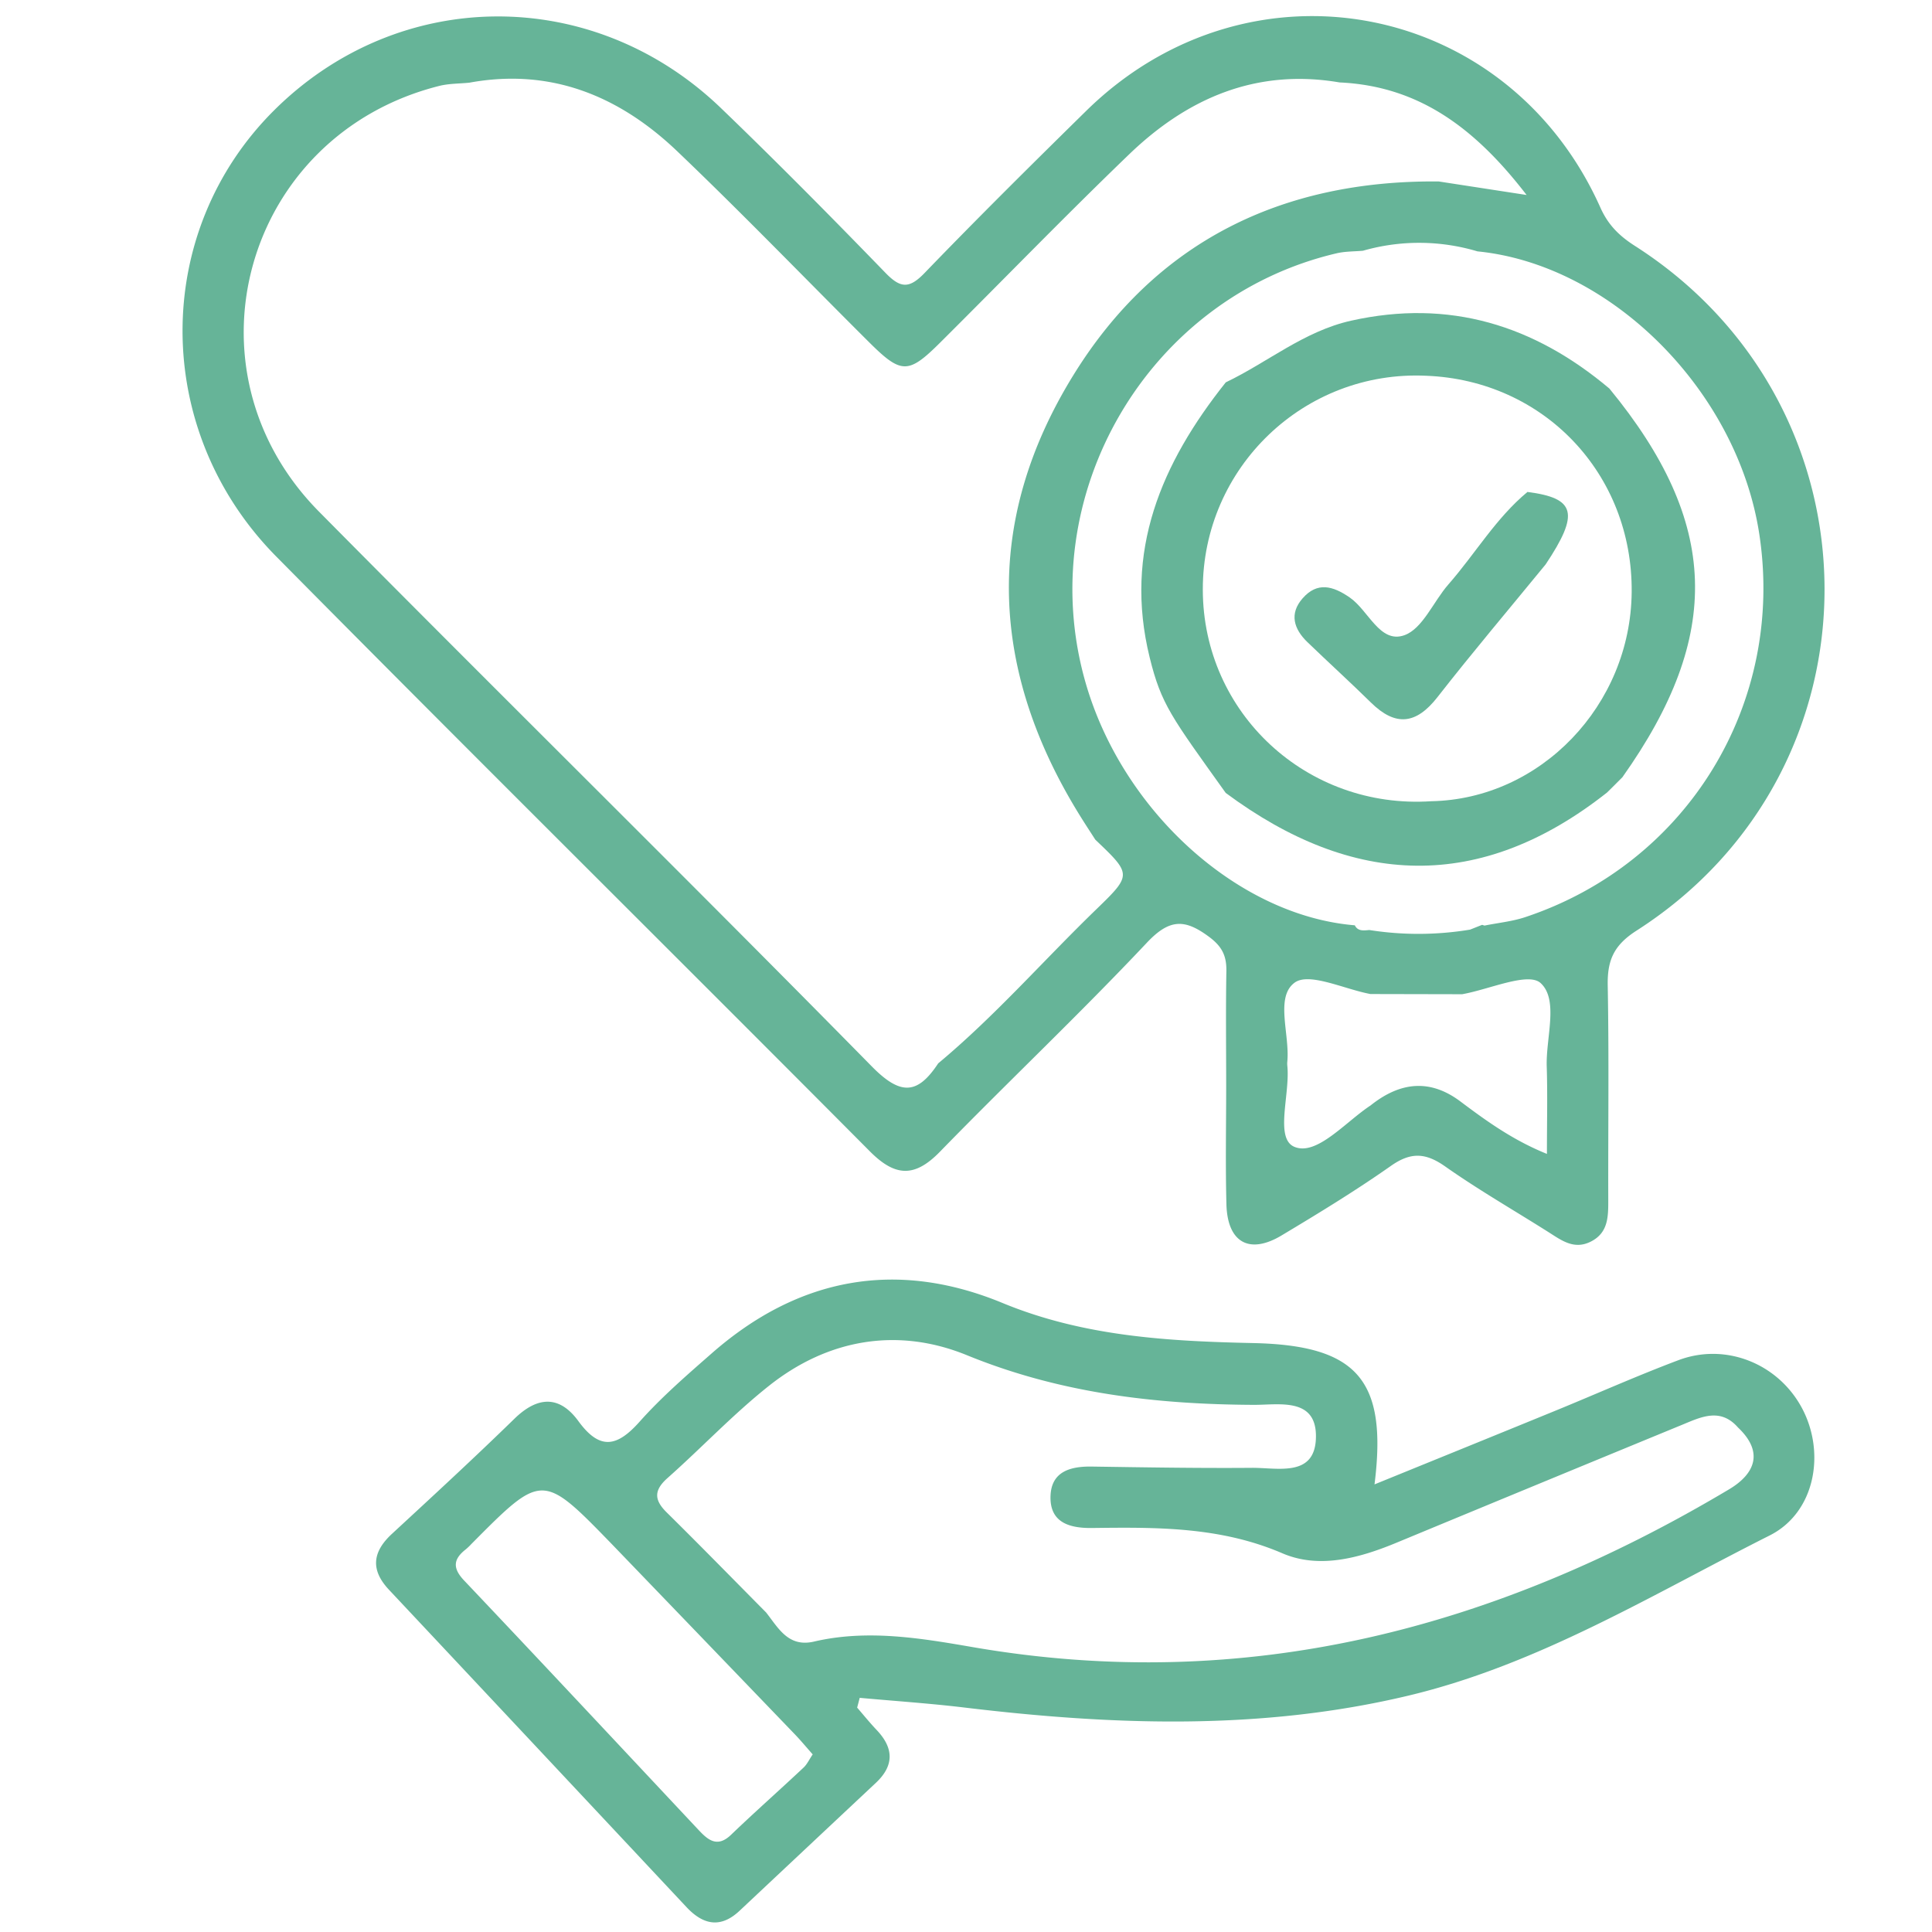
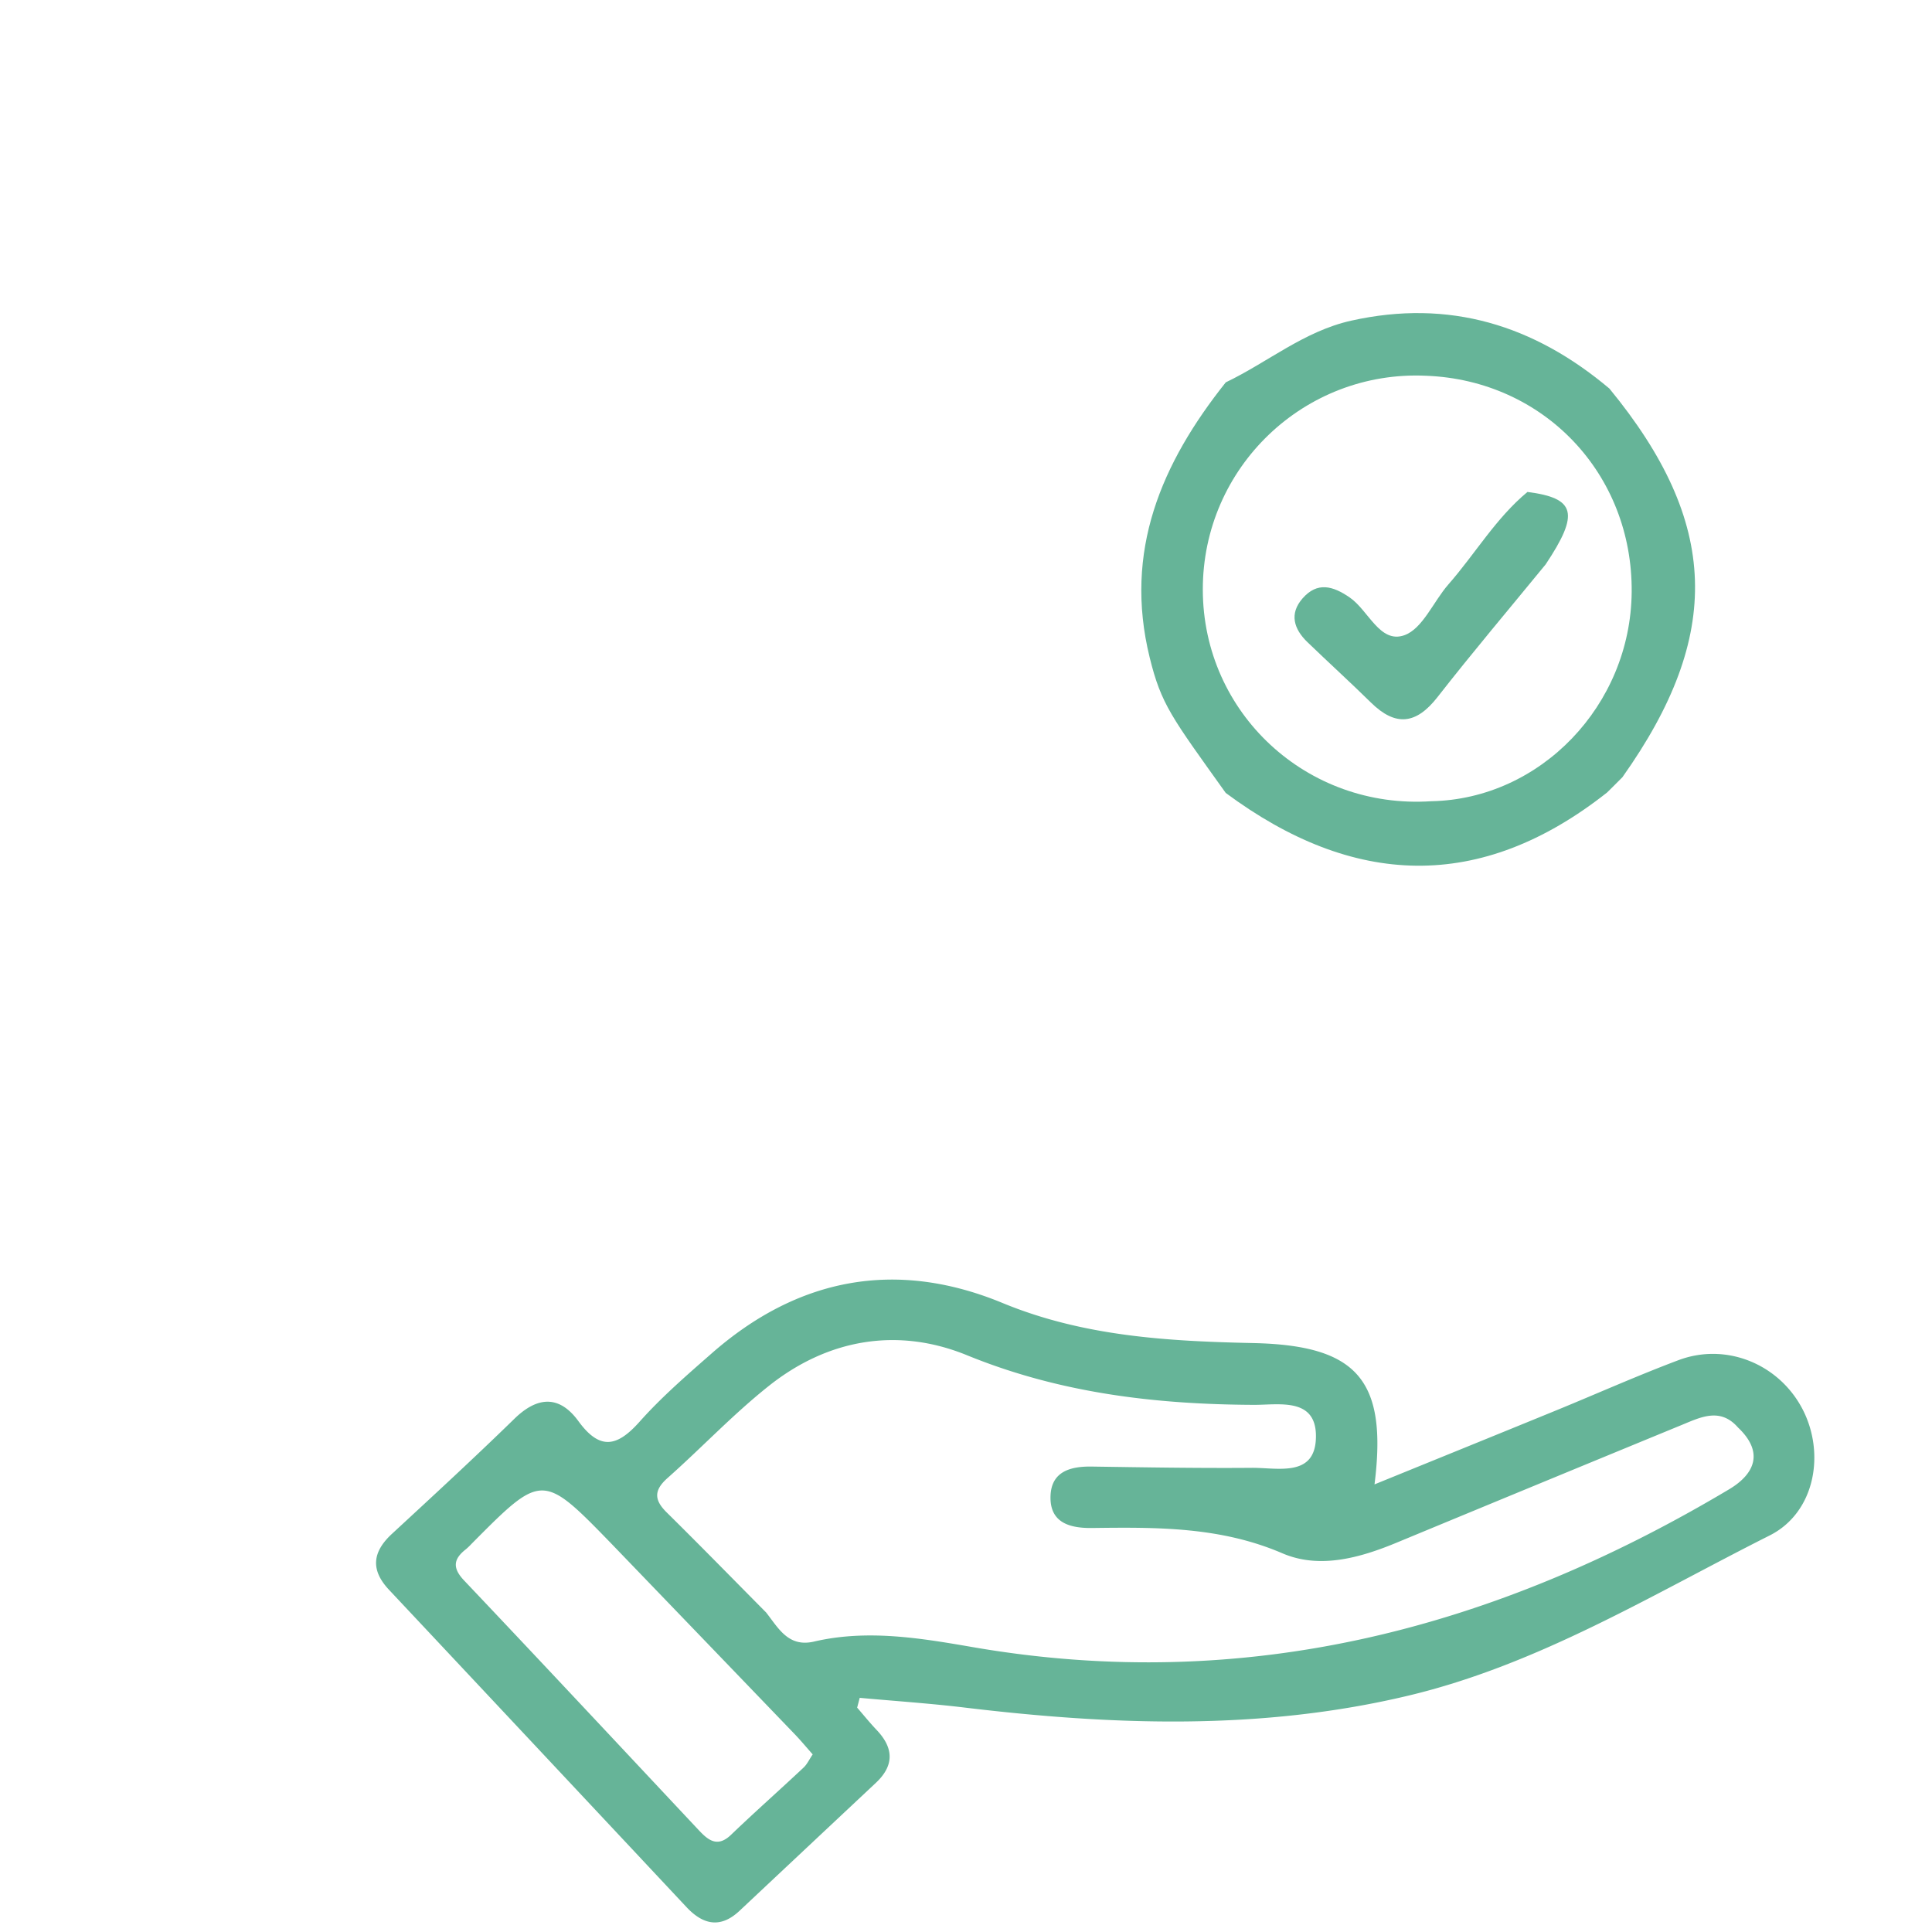
<svg xmlns="http://www.w3.org/2000/svg" id="Capa_1" data-name="Capa 1" viewBox="0 0 1080 1080">
  <defs>
    <style>.cls-1{fill:#66b498;}</style>
  </defs>
  <title>quality-of-life-dental-mate-cabos-green</title>
-   <path class="cls-1" d="M685.44,607.09c0-21.35-.27-42.71.11-64.05.15-8.46-2.17-13.75-9.59-19.28-13.61-10.15-22.15-10.26-34.83,3.2-37.55,39.87-77.43,77.55-115.65,116.81-14.14,14.54-25,14.13-39.21-.15-110.39-111-221.69-221.17-331.8-332.48-69.85-70.61-69.58-181.62-1.12-249.59C223.09-7.69,331.42-8.45,403,60.41c31.28,30.09,61.82,61,92,92.13,8.34,8.59,13.18,9,21.76.15,29.64-30.73,60-60.81,90.44-90.72C698.1-27.28,842.72-.1,894.65,116.09c4.32,9.67,10.55,15.79,19.28,21.37,140.86,90.1,141.51,292.76.88,382.78-12.79,8.19-16.34,16.68-16.08,30.65.74,39.84.19,79.7.3,119.56,0,9.49.17,18.82-10.08,23.77-9.28,4.48-16.27-1-23.51-5.57-19.22-12.16-39-23.52-57.58-36.6-10.91-7.68-19.16-8.15-30.29-.34-19.75,13.88-40.43,26.5-61.17,38.91-18,10.8-30.23,3.94-30.82-17.35C685,651.23,685.44,629.15,685.44,607.09Zm131.9-51.31-51.23-.11c-14.56-2.68-34.27-12.35-42.43-6.34-11,8.11-2.58,28.93-4.07,44.19a10.93,10.93,0,0,0,0,2.14c1.69,15.87-7.22,40.79,4,45.44,12.47,5.19,28.48-13.9,42.54-23.14,16.47-13.16,33.35-15.21,50.78-1.82,14.38,10.77,28.92,21.26,47.81,28.9,0-18,.39-33.43-.11-48.87-.52-16.11,6.8-37.31-3.43-46.64C854.24,543.2,832.47,553.12,817.34,555.78Zm-60.22-39c1.7,4,5.09,3.37,8.36,3.11a176.41,176.41,0,0,0,56.31-.23l6.73-2.67,1.33.42c7.6-1.54,15.47-2.3,22.78-4.73,90.77-30.2,145.24-119.5,130.83-214.08-12.19-80-82.65-150.66-157.54-158.08a113.72,113.72,0,0,0-64-.36c-4.92.45-10,.32-14.75,1.44C641.54,166.34,576.86,277,606.82,381.53c20.63,72,85.33,130.34,150.52,135.72ZM524.46,594.43C556.2,568,583.37,536.82,613,508.16c19.83-19.19,19.57-19.46-.73-38.8-2.67-4.17-5.4-8.3-8-12.49-50.9-81.47-54.93-165-4.34-247C646,135.1,716.53,100.6,804.29,101.44L853.38,109c-28.84-37.48-60.27-60.88-104.55-62.92-46.5-7.93-85,8.77-117.64,40.2-35.8,34.45-70.37,70.16-105.6,105.2-17.88,17.79-21.75,17.74-39.85-.27C450,155.64,415,119.32,378.57,84.55c-32.29-30.81-70.5-46.71-116.21-38.33-5.63.57-11.44.45-16.87,1.82C136.82,75.42,99.48,206.27,178.32,286,280.94,389.72,385,492.07,487.31,596.1,503.31,612.37,512.81,612.1,524.46,594.43Z" />
  <path class="cls-1" d="M479.15,954.57c3.61,4.16,7.07,8.47,10.87,12.46,9.57,10.06,10,19.83-.39,29.58q-38.13,35.76-76.25,71.56c-10.54,9.88-20.25,7.88-29.55-2q-83.15-88.79-166.39-177.49c-10.42-11.1-9.27-21.14,1.64-31.23,23-21.26,46-42.44,68.42-64.3,13-12.71,25.23-13.26,35.83,1.27,12.07,16.55,21.7,14.36,34.25.27,12.25-13.75,26.35-25.95,40.25-38.14,48.36-42.44,103.26-52.68,162.55-28.19,45.32,18.72,92.43,21.39,140.11,22.42,58,1.25,75.25,20.38,67.87,79,34.39-14,67.72-27.52,101-41.14,23-9.41,45.7-19.57,68.94-28.31,26.43-9.93,55.71,1.94,69,26.78s7.54,58.33-18.05,71.22c-65.78,33.1-129.21,72.16-201.93,89.53-82.16,19.62-165.07,16.64-248.13,6.67-19.47-2.34-39.07-3.65-58.61-5.43C480.12,950.92,479.63,952.74,479.15,954.57Zm-51-53.33C435.07,910,440.58,921,455,917.66c29.92-7,59.86-1.9,89,3.13,152.74,26.33,291.93-10.34,422.58-88.26,14.31-8.54,19.65-20.66,5-34.52-9.78-11.19-20.49-6-31-1.65Q860.76,829.2,781.11,862.2c-20.92,8.72-43.51,15-64.21,6.12-34.7-14.93-70.31-14.61-106.43-14.16-12.8.16-23.83-3.11-23.21-18.1.55-13.51,11.15-16.41,23-16.24,29.84.44,59.7.95,89.55.71,14.68-.12,35.88,5.59,35.81-17.85-.07-21.66-20.9-17.29-34.71-17.36-55.09-.25-108.46-6.54-160.39-27.75-38.47-15.71-77.43-9.25-110.6,17.06-20,15.85-37.63,34.63-56.77,51.6-7.65,6.79-7.58,12.18-.54,19.15C391.31,863.83,409.65,882.6,428.12,901.24Zm26.17,79.49c-3.65-4.12-6.78-7.9-10.17-11.42q-51-53.05-102-106c-39-40.17-39.06-40.08-78.65-.2a34.25,34.25,0,0,1-3.08,2.95c-7,5.46-7.59,10.44-1,17.42,44,46.42,87.65,93.17,131.41,139.82,5.3,5.64,10.42,9.48,17.83,2.36,13.32-12.79,27.16-25,40.64-37.67C451.22,986.15,452.4,983.5,454.29,980.73Z" />
  <path class="cls-1" d="M899.66,217.2C857.5,181.73,810.13,167,755.21,179.28c-26.32,5.91-46.56,23.25-70,34.46-36,45.22-57.15,94.33-42.54,153.77,6.49,26.42,12.34,33.49,42.51,75.73C756.28,496,827.36,499.08,898.38,443l3.72-3.68q2.42-2.43,4.84-4.85C963.25,355.05,961.14,292.05,899.66,217.2ZM800.08,447.89c-69.45,4.62-127.59-49.21-127.7-118.23-.11-68.33,56.75-122.79,124.88-119.61,65.84,2.56,115.48,54.87,114.86,121C911.53,394.23,861.18,446.72,800.08,447.89Z" />
  <path class="cls-1" d="M853.86,275c27,3.46,29.14,12,10.18,40.48-20.21,24.7-40.85,49.07-60.48,74.22-11.91,15.25-23.41,16.57-37.17,3.06-11.66-11.46-23.77-22.46-35.54-33.81-7.57-7.31-10.26-15.84-2.69-24.47,8.22-9.37,16.91-7,26.38-.45,10.48,7.21,16.82,25.87,30.44,21.09,10.28-3.6,16.28-18.84,24.7-28.45C824.61,309.64,836.16,289.69,853.86,275Z" />
</svg>